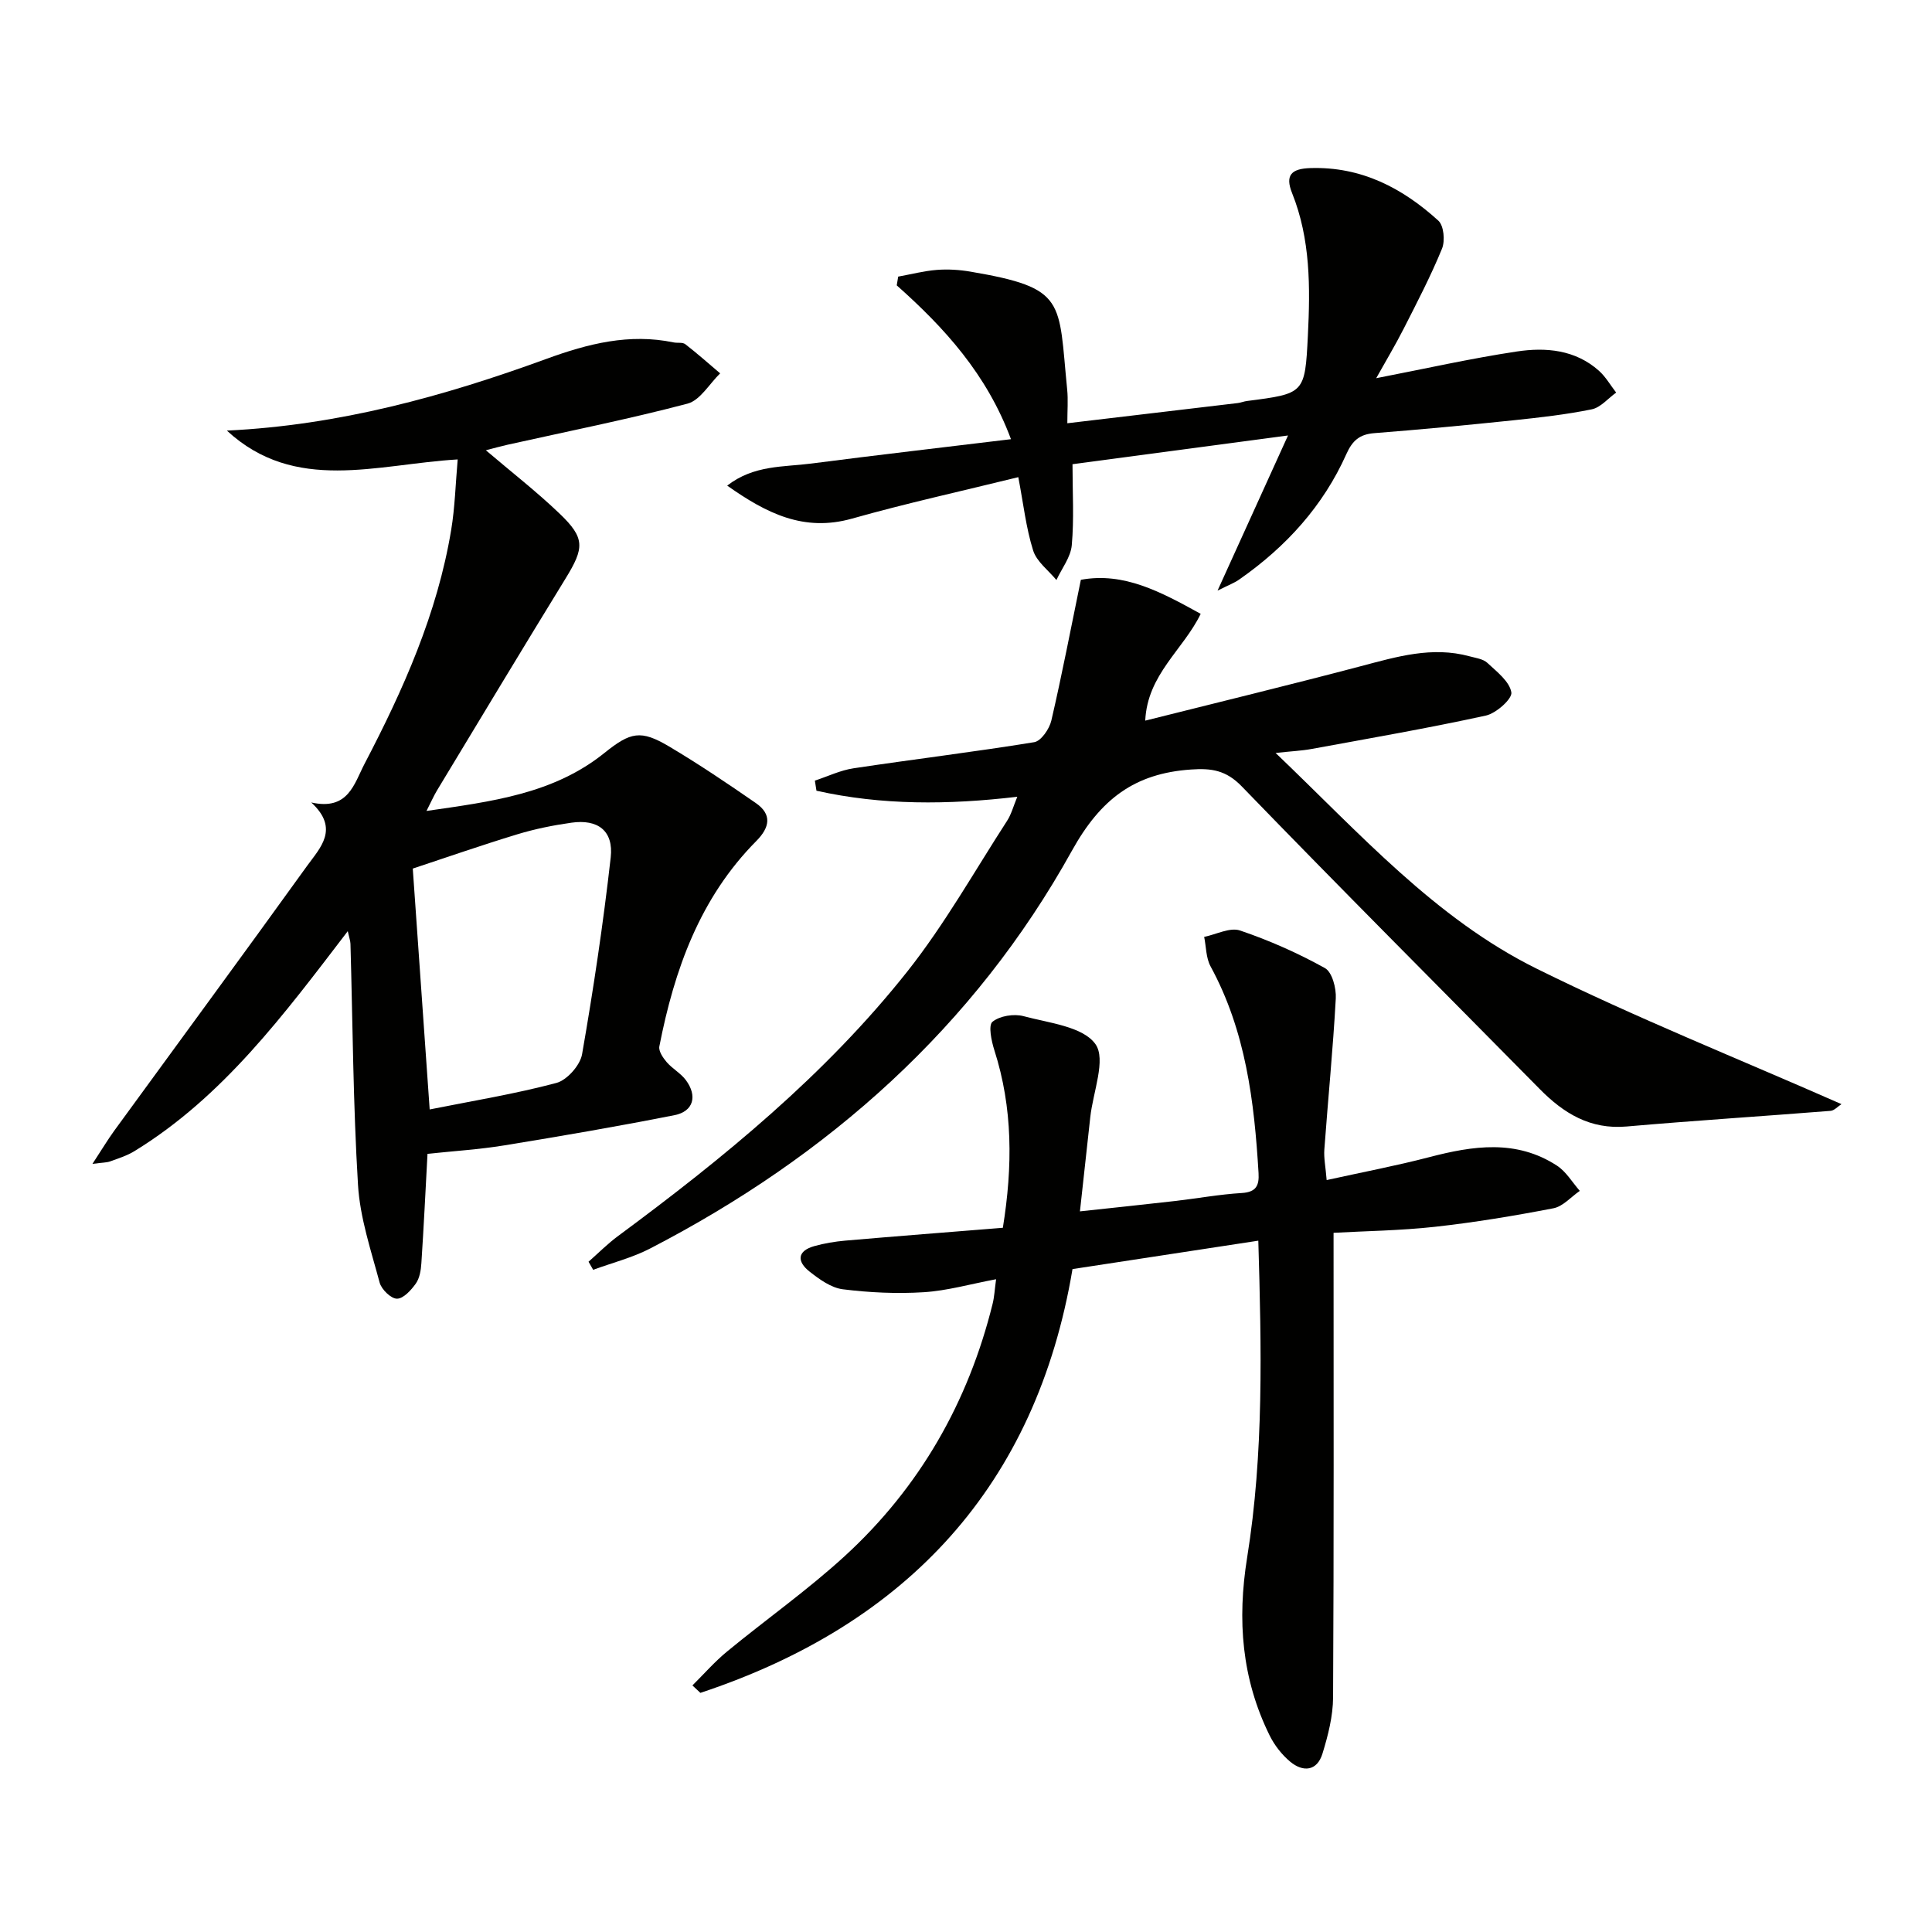
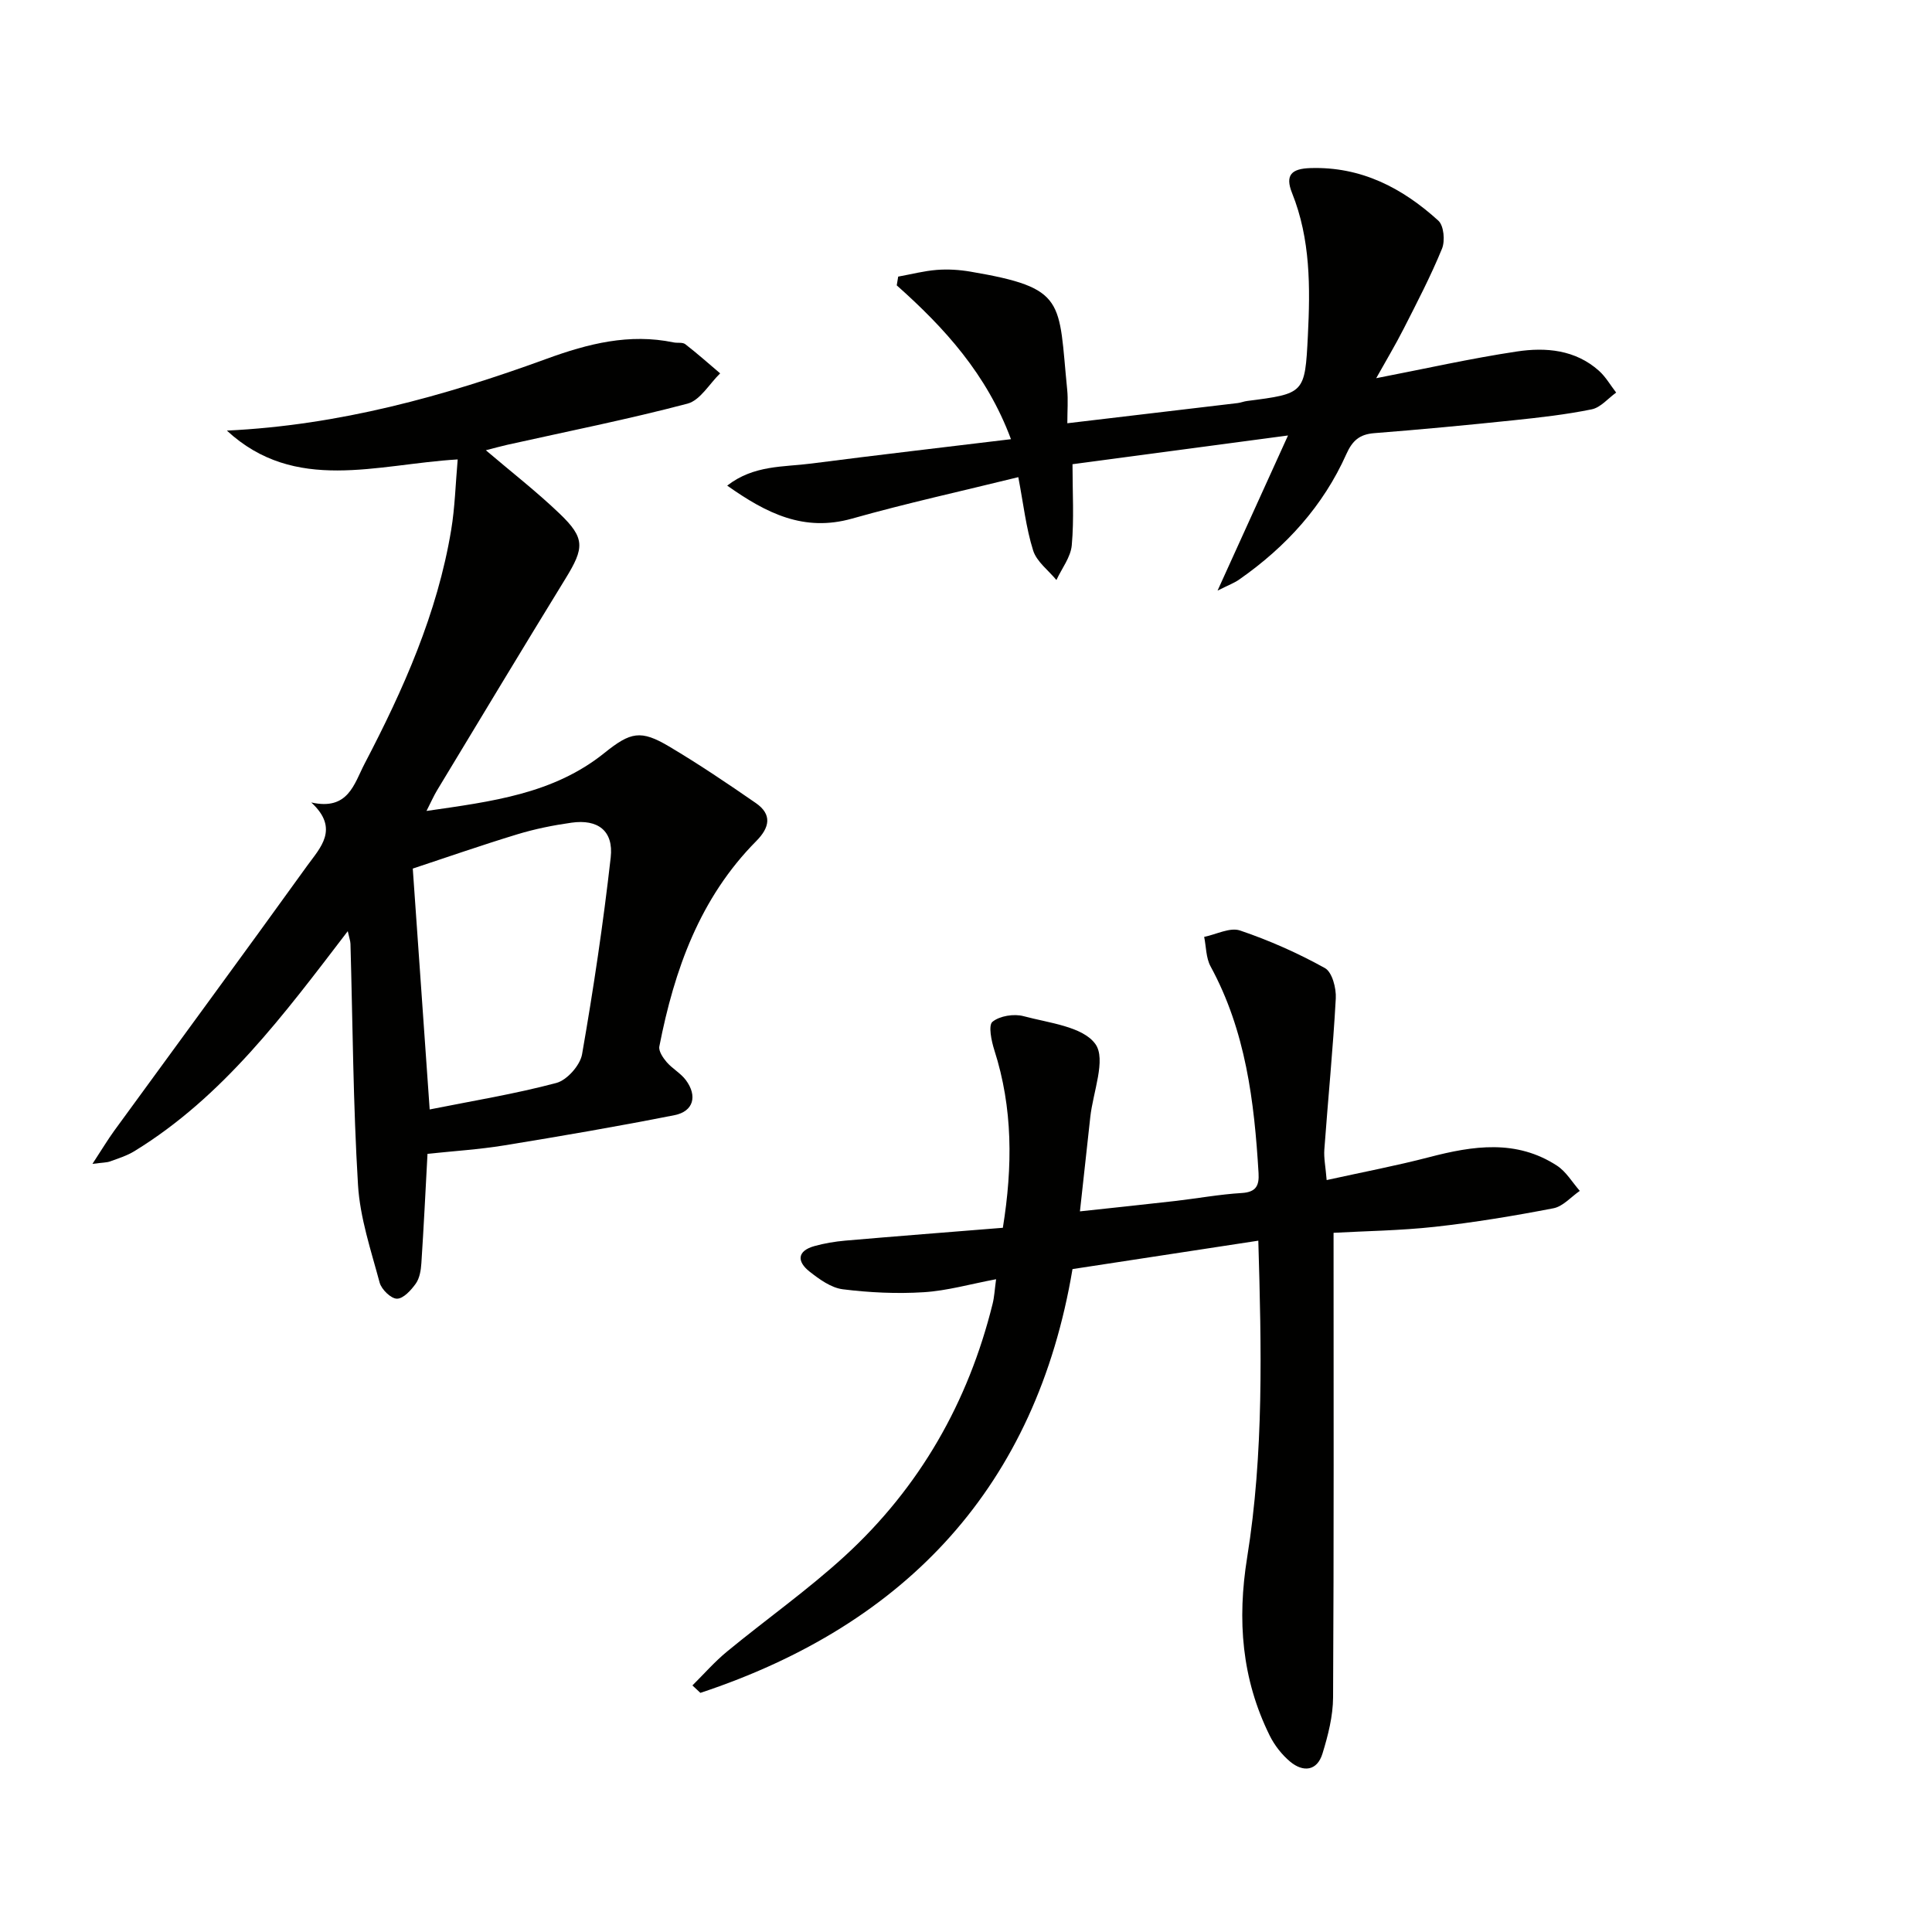
<svg xmlns="http://www.w3.org/2000/svg" enable-background="new 0 0 400 400" viewBox="0 0 400 400">
  <g fill="#010100">
    <path d="m46.97 89.15c23.19-1.1 44.92-7.09 66.22-14.87 8.6-3.14 17.11-5.29 26.26-3.39.81.17 1.86-.07 2.43.37 2.48 1.92 4.83 4.01 7.22 6.04-2.23 2.16-4.14 5.58-6.76 6.27-12.33 3.25-24.85 5.74-37.31 8.52-1.42.32-2.83.72-4.44 1.13 5.28 4.5 10.51 8.56 15.27 13.12 5.3 5.07 5.14 7.08 1.23 13.44-8.95 14.57-17.76 29.22-26.6 43.85-.67 1.11-1.19 2.3-2.19 4.27 13.51-1.96 26.27-3.51 36.84-12.01 5.43-4.36 7.52-4.83 13.41-1.33 6.13 3.64 12.06 7.64 17.93 11.7 3.43 2.37 2.87 5.07.11 7.86-11.7 11.79-16.98 26.67-20.08 42.53-.19.96.75 2.35 1.51 3.24 1.18 1.37 2.9 2.29 3.97 3.72 2.45 3.29 1.6 6.49-2.33 7.27-11.71 2.32-23.48 4.34-35.26 6.26-5.23.85-10.54 1.18-15.89 1.75-.42 7.8-.78 15.23-1.27 22.65-.09 1.44-.36 3.09-1.15 4.21-.97 1.36-2.58 3.14-3.91 3.13-1.24-.01-3.2-1.92-3.58-3.33-1.79-6.68-4.07-13.42-4.48-20.24-1.01-16.6-1.09-33.26-1.56-49.89-.02-.62-.25-1.23-.56-2.63-13.22 17.28-25.8 34.28-44.18 45.55-1.53.94-3.32 1.49-5.03 2.12-.69.25-1.49.22-3.65.51 1.93-2.94 3.13-4.96 4.5-6.85 13.31-18.28 26.72-36.49 39.94-54.85 2.68-3.72 6.79-7.68.86-13.13 7.68 1.73 8.87-3.86 11.05-8.03 8.03-15.36 15.06-31.12 17.92-48.38.78-4.69.9-9.5 1.35-14.61-16.77.99-33.65 7.09-47.79-5.97zm41.99 140.55c8.84-1.77 17.65-3.2 26.24-5.49 2.2-.59 4.91-3.65 5.31-5.93 2.36-13.52 4.39-27.11 5.93-40.75.62-5.51-2.64-7.98-8.13-7.2-3.76.53-7.53 1.29-11.16 2.39-7.56 2.3-15.03 4.91-21.69 7.11 1.12 15.92 2.26 32.22 3.5 49.87z" />
-     <path d="m276.1 255.24c0 32.3.08 64.25-.1 96.18-.02 3.9-1.04 7.89-2.2 11.66-1.12 3.62-4.01 3.88-6.69 1.65-1.73-1.45-3.25-3.4-4.25-5.43-5.78-11.72-6.74-23.86-4.65-36.85 3.47-21.57 2.96-43.41 2.31-65.58-12.75 1.95-25.14 3.84-38.47 5.88-7.52 44.76-34.2 73.54-77.04 87.74-.55-.51-1.1-1.02-1.65-1.54 2.38-2.36 4.6-4.91 7.18-7.03 8.09-6.66 16.7-12.73 24.4-19.79 15.47-14.19 25.52-31.79 30.57-52.19.35-1.4.42-2.87.72-5.09-5.34 1-10.13 2.39-14.99 2.69-5.56.35-11.23.08-16.76-.61-2.42-.31-4.85-2.07-6.88-3.67-2.61-2.06-2.61-4.27 1.04-5.28 2.06-.57 4.21-.93 6.34-1.12 10.75-.93 21.5-1.76 32.65-2.66 2.05-12.71 2.08-24.79-1.76-36.77-.61-1.91-1.28-5.15-.39-5.88 1.51-1.23 4.46-1.7 6.45-1.16 5.25 1.41 12.25 2.13 14.86 5.77 2.27 3.17-.5 9.95-1.06 15.14-.68 6.26-1.37 12.51-2.14 19.5 6.98-.76 13.32-1.41 19.65-2.14 4.62-.53 9.22-1.38 13.85-1.66 2.99-.18 3.63-1.55 3.48-4.12-.88-14.84-2.66-29.44-9.94-42.81-.95-1.75-.9-4.05-1.32-6.1 2.5-.5 5.34-2.03 7.43-1.32 6.06 2.05 11.98 4.68 17.57 7.78 1.5.83 2.37 4.17 2.25 6.29-.57 10.44-1.61 20.85-2.37 31.28-.13 1.77.26 3.57.48 6.32 7.44-1.64 14.4-2.96 21.23-4.74 9.08-2.37 18.03-3.73 26.46 1.76 1.9 1.24 3.17 3.45 4.72 5.22-1.81 1.24-3.48 3.22-5.46 3.6-8.13 1.57-16.33 2.93-24.56 3.84-7.22.79-14.54.88-20.96 1.24z" />
-     <path d="m264.1 155.89c17.51 16.73 33.04 34.26 54.04 44.66 20.5 10.15 41.82 18.66 63.12 28.05-.79.5-1.49 1.33-2.26 1.39-14.07 1.12-28.17 2.01-42.23 3.24-7.53.66-13.03-2.72-18-7.77-20.57-20.86-41.3-41.58-61.67-62.64-3.26-3.37-6.3-3.8-10.52-3.5-11.65.8-18.69 6.07-24.65 16.81-20.25 36.51-50.38 63.25-87.35 82.37-3.69 1.91-7.84 2.95-11.77 4.4-.32-.56-.64-1.11-.96-1.67 2.03-1.79 3.95-3.73 6.12-5.33 21.88-16.18 42.93-33.37 59.91-54.8 7.7-9.73 13.85-20.69 20.62-31.15.88-1.35 1.3-3 2.12-4.99-14.31 1.69-28.05 1.78-41.58-1.25-.11-.7-.22-1.4-.33-2.09 2.66-.87 5.26-2.14 7.99-2.55 12.46-1.88 24.98-3.38 37.42-5.41 1.43-.23 3.15-2.75 3.55-4.48 2.21-9.51 4.04-19.1 6.11-29.14 8.9-1.64 16.55 2.49 24.81 7.05-3.61 7.45-11.04 12.54-11.48 22.11 15.21-3.82 29.96-7.4 44.63-11.27 7.43-1.96 14.76-4.17 22.51-2.05 1.27.35 2.8.53 3.69 1.36 1.96 1.83 4.59 3.84 4.97 6.11.22 1.32-3.13 4.33-5.27 4.8-11.95 2.61-24.02 4.7-36.06 6.91-2.06.38-4.18.47-7.48.83z" />
+     <path d="m276.1 255.24c0 32.3.08 64.25-.1 96.18-.02 3.9-1.04 7.89-2.2 11.66-1.12 3.62-4.01 3.88-6.69 1.65-1.73-1.45-3.25-3.4-4.25-5.43-5.78-11.72-6.74-23.86-4.65-36.85 3.47-21.57 2.96-43.41 2.31-65.58-12.75 1.95-25.14 3.84-38.47 5.88-7.52 44.76-34.2 73.54-77.04 87.74-.55-.51-1.1-1.02-1.65-1.54 2.38-2.36 4.6-4.91 7.18-7.03 8.09-6.66 16.7-12.73 24.4-19.79 15.47-14.19 25.52-31.79 30.57-52.19.35-1.4.42-2.87.72-5.09-5.34 1-10.13 2.39-14.99 2.69-5.56.35-11.23.08-16.76-.61-2.42-.31-4.85-2.07-6.88-3.67-2.61-2.06-2.61-4.27 1.04-5.28 2.06-.57 4.21-.93 6.34-1.12 10.75-.93 21.5-1.76 32.65-2.66 2.05-12.71 2.08-24.79-1.76-36.77-.61-1.91-1.28-5.15-.39-5.88 1.51-1.23 4.46-1.7 6.45-1.16 5.25 1.41 12.25 2.13 14.86 5.77 2.27 3.17-.5 9.95-1.06 15.14-.68 6.26-1.37 12.51-2.14 19.5 6.98-.76 13.32-1.41 19.65-2.14 4.62-.53 9.22-1.38 13.85-1.66 2.99-.18 3.63-1.55 3.48-4.12-.88-14.84-2.66-29.44-9.94-42.81-.95-1.75-.9-4.05-1.32-6.1 2.5-.5 5.34-2.03 7.43-1.32 6.06 2.05 11.98 4.68 17.57 7.78 1.5.83 2.37 4.17 2.25 6.29-.57 10.44-1.61 20.85-2.37 31.28-.13 1.77.26 3.57.48 6.32 7.44-1.64 14.4-2.96 21.23-4.74 9.08-2.37 18.03-3.73 26.46 1.76 1.9 1.24 3.17 3.45 4.72 5.22-1.81 1.24-3.48 3.22-5.46 3.6-8.13 1.57-16.33 2.93-24.56 3.84-7.22.79-14.54.88-20.96 1.24" />
    <path d="m252.08 122.28c5.09-11.22 9.59-21.13 14.59-32.12-15.42 2.05-29.74 3.96-44.62 5.95 0 5.84.34 11.34-.15 16.77-.22 2.48-2.07 4.81-3.18 7.21-1.66-2.02-4.09-3.8-4.82-6.12-1.47-4.67-2.01-9.63-3.07-15.18-11.72 2.89-23.16 5.4-34.42 8.58-9.96 2.81-17.7-1.07-25.85-6.83 5.53-4.3 11.67-3.82 17.42-4.57 13.6-1.76 27.23-3.33 41.33-5.04-4.99-13.43-13.75-23.05-23.65-31.85.1-.6.2-1.21.3-1.81 2.67-.48 5.32-1.18 8-1.39 2.3-.18 4.68-.03 6.96.36 19.97 3.4 18.18 5.92 20.03 24.43.21 2.12.03 4.28.03 6.96 12.03-1.42 23.65-2.8 35.27-4.18.66-.08 1.29-.35 1.94-.43 11.9-1.53 11.99-1.52 12.59-13.5.5-10.01.56-20-3.27-29.55-1.51-3.76-.08-5.05 3.79-5.17 10.51-.34 19.04 4.11 26.49 10.88 1.14 1.03 1.43 4.18.76 5.81-2.32 5.66-5.16 11.12-7.94 16.58-1.72 3.38-3.67 6.63-5.68 10.23 10.04-1.94 19.54-4.09 29.14-5.53 5.98-.9 12.08-.37 16.97 3.99 1.41 1.26 2.39 3 3.57 4.52-1.68 1.2-3.22 3.1-5.07 3.47-5.35 1.09-10.8 1.7-16.24 2.27-9.58 1-19.18 1.91-28.78 2.66-3.04.24-4.52 1.54-5.77 4.33-4.8 10.75-12.48 19.18-22.08 25.9-1.03.76-2.27 1.2-4.59 2.37z" />
  </g>
</svg>